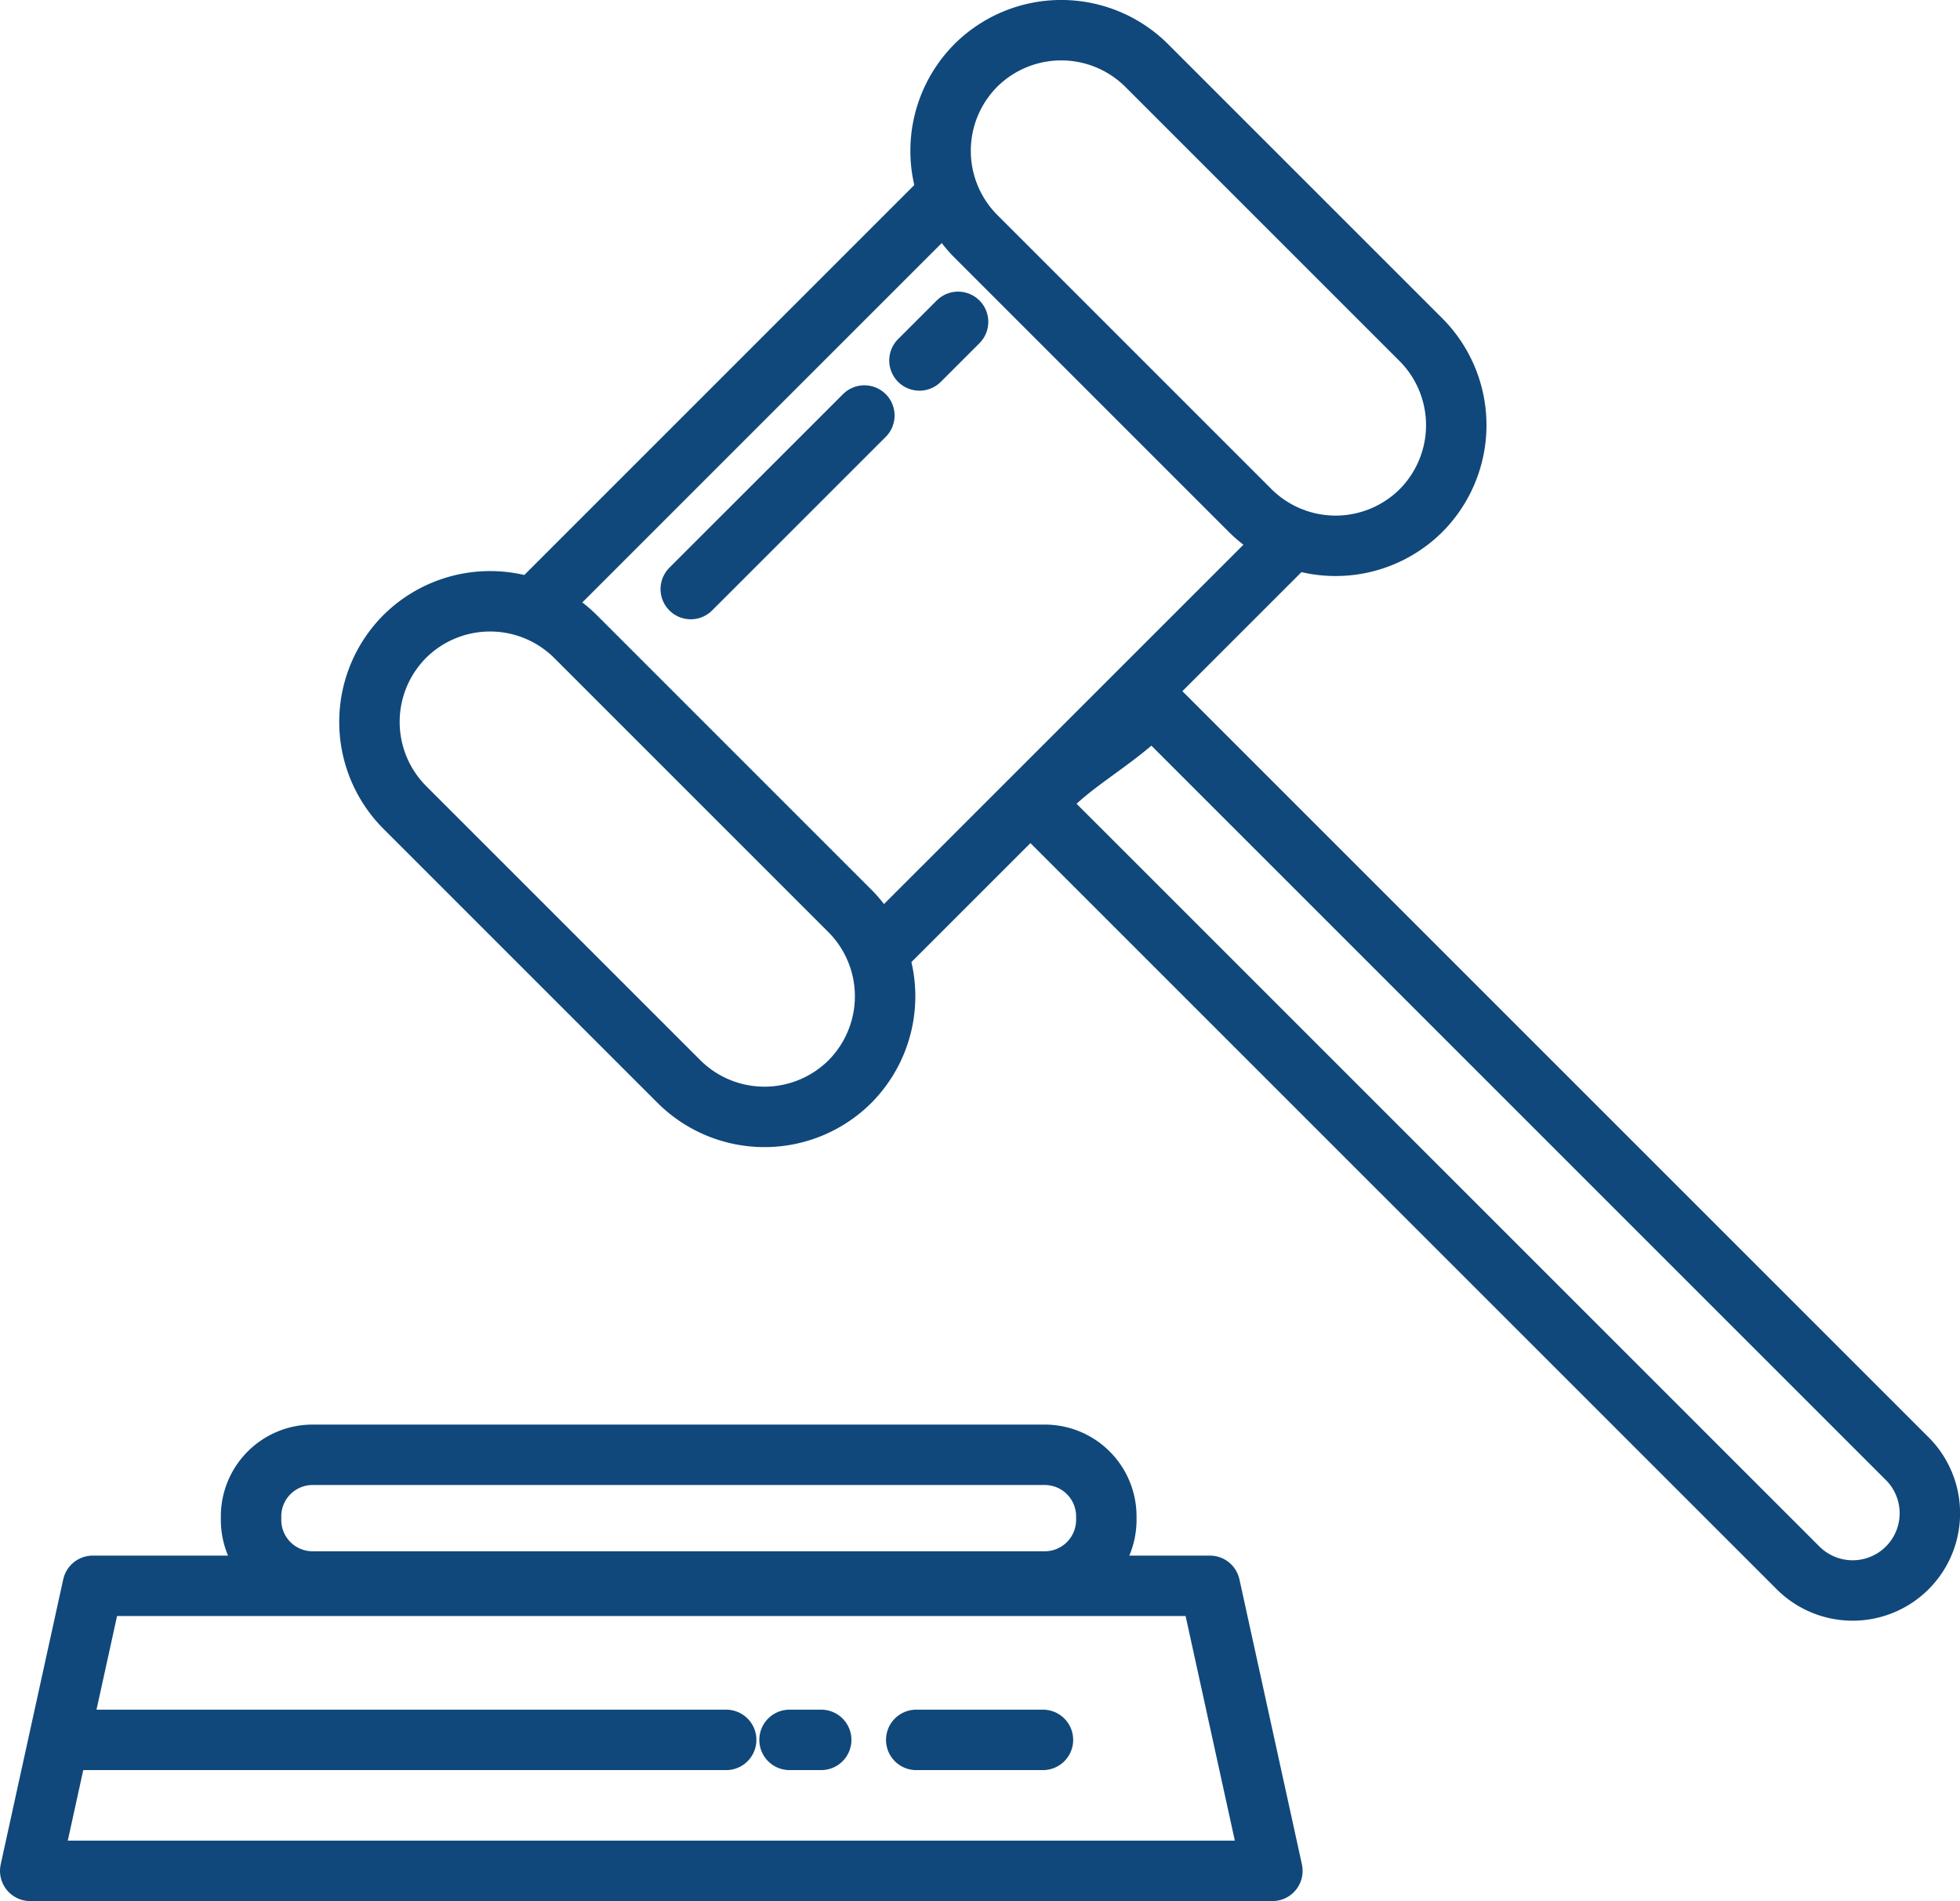
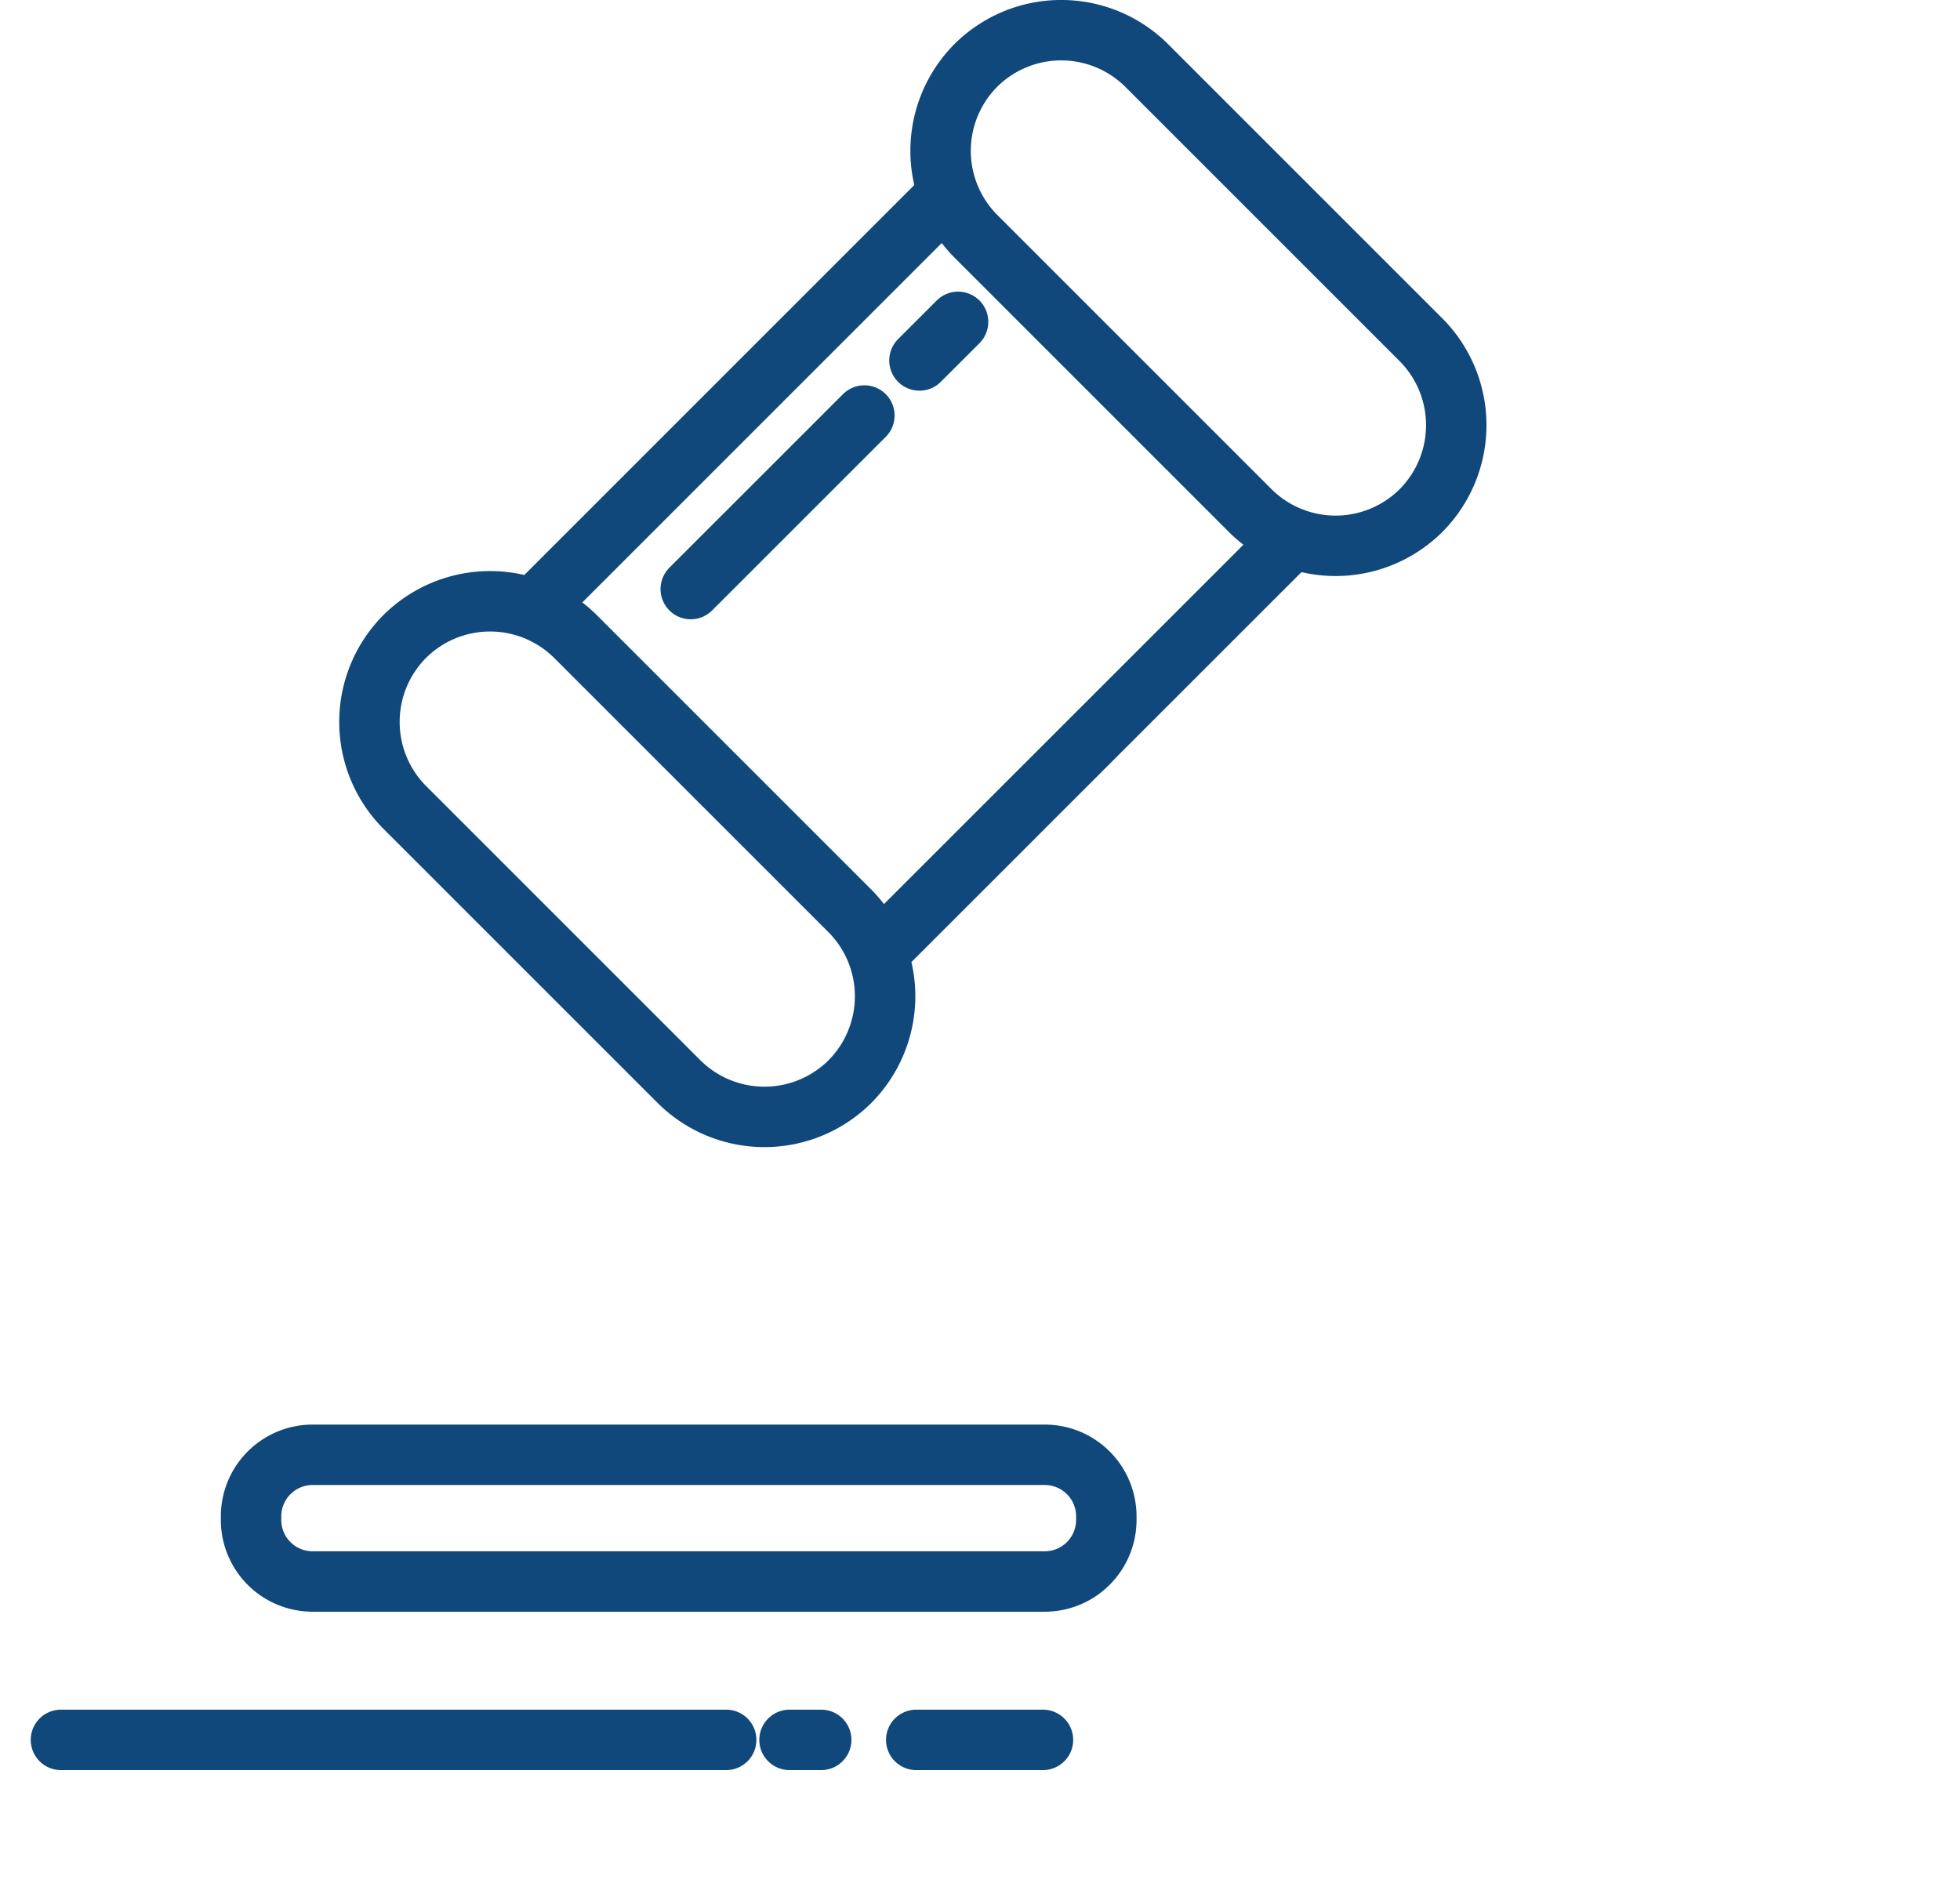
<svg xmlns="http://www.w3.org/2000/svg" width="97.296" height="94.381" viewBox="0 0 97.296 94.381">
  <g id="icons8-law" transform="translate(-18.649 -19.386)">
-     <path id="Path_8256" data-name="Path 8256" d="M81.812,84.152H20.149L23.253,70H78.71Z" transform="translate(0 28.115)" fill="none" stroke="#10487b" stroke-linecap="round" stroke-linejoin="round" stroke-miterlimit="10" stroke-width="3" />
    <path id="Path_8257" data-name="Path 8257" d="M62.94,80.653h6.29m-12.58,0h1.572m-37.739,0H53.505M69.329,72.79H32.966a3.055,3.055,0,0,1-3.046-3.047v-.2A3.056,3.056,0,0,1,32.966,66.5H69.329a3.056,3.056,0,0,1,3.047,3.047v.2A3.058,3.058,0,0,1,69.329,72.79Z" transform="translate(1.192 25.111)" fill="none" stroke="#10487b" stroke-linecap="round" stroke-linejoin="round" stroke-miterlimit="10" stroke-width="3" />
    <g id="Group_547" data-name="Group 547" transform="translate(36.989 20.886)">
-       <path id="Path_8258" data-name="Path 8258" d="M95.174,79.638l-37.5-37.5c-1.722,1.914-4.252,2.984-5.815,5.027L89.754,85.059a3.833,3.833,0,1,0,5.42-5.422Z" transform="translate(-18.837 -8.72)" fill="none" stroke="#10487b" stroke-linecap="round" stroke-linejoin="round" stroke-miterlimit="10" stroke-width="3" />
      <path id="Path_8259" data-name="Path 8259" d="M76.7,46.094,56.068,66.723m-16.7-17.492,19.75-19.75M54.707,73.086h0a6.012,6.012,0,0,1-8.479,0l-13.62-13.62a6.012,6.012,0,0,1,0-8.479h0a6.012,6.012,0,0,1,8.479,0l13.62,13.62A6.012,6.012,0,0,1,54.707,73.086ZM83.059,44.734h0a6.012,6.012,0,0,1-8.479,0L60.96,31.113a6.012,6.012,0,0,1,0-8.479h0a6.012,6.012,0,0,1,8.479,0l13.62,13.62A6.012,6.012,0,0,1,83.059,44.734Z" transform="translate(-30.859 -20.886)" fill="none" stroke="#10487b" stroke-linecap="round" stroke-linejoin="round" stroke-miterlimit="10" stroke-width="3" />
    </g>
    <path id="Path_8260" data-name="Path 8260" d="M52.353,32.011l1.918-1.918M41,43.36l8.619-8.617" transform="translate(11.938 5.271)" fill="none" stroke="#10487b" stroke-linecap="round" stroke-linejoin="round" stroke-miterlimit="10" stroke-width="3" />
  </g>
</svg>